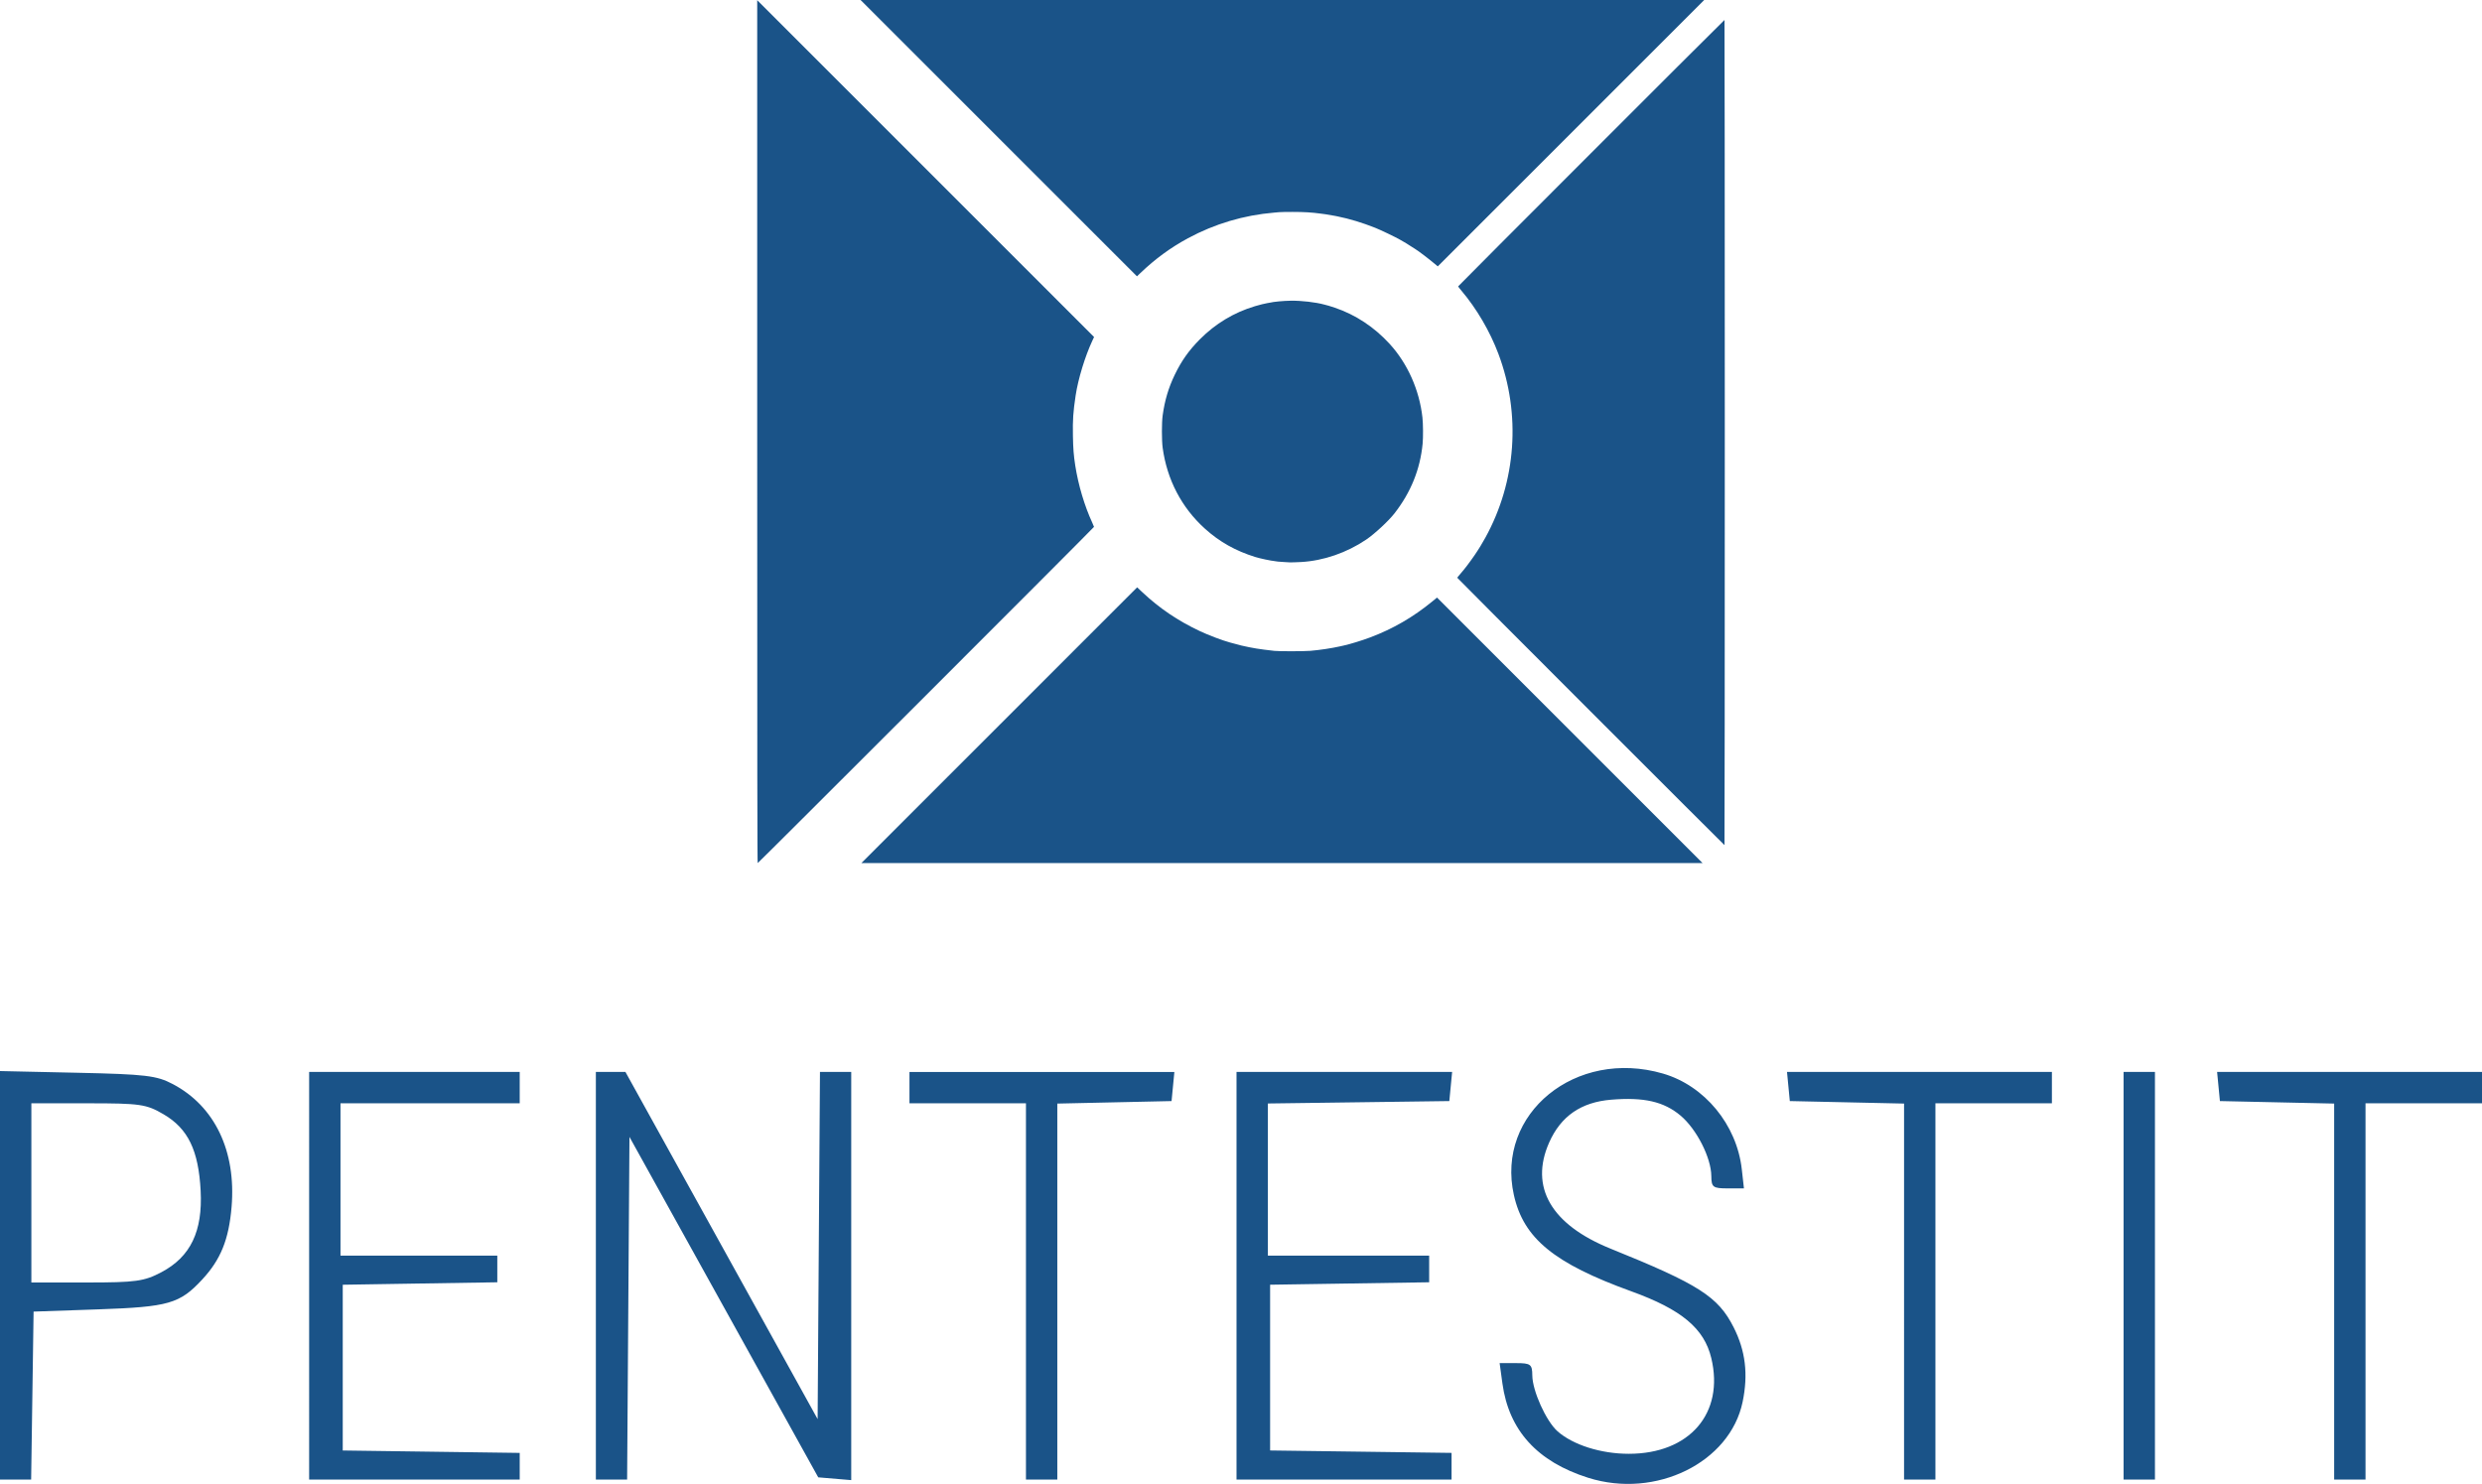
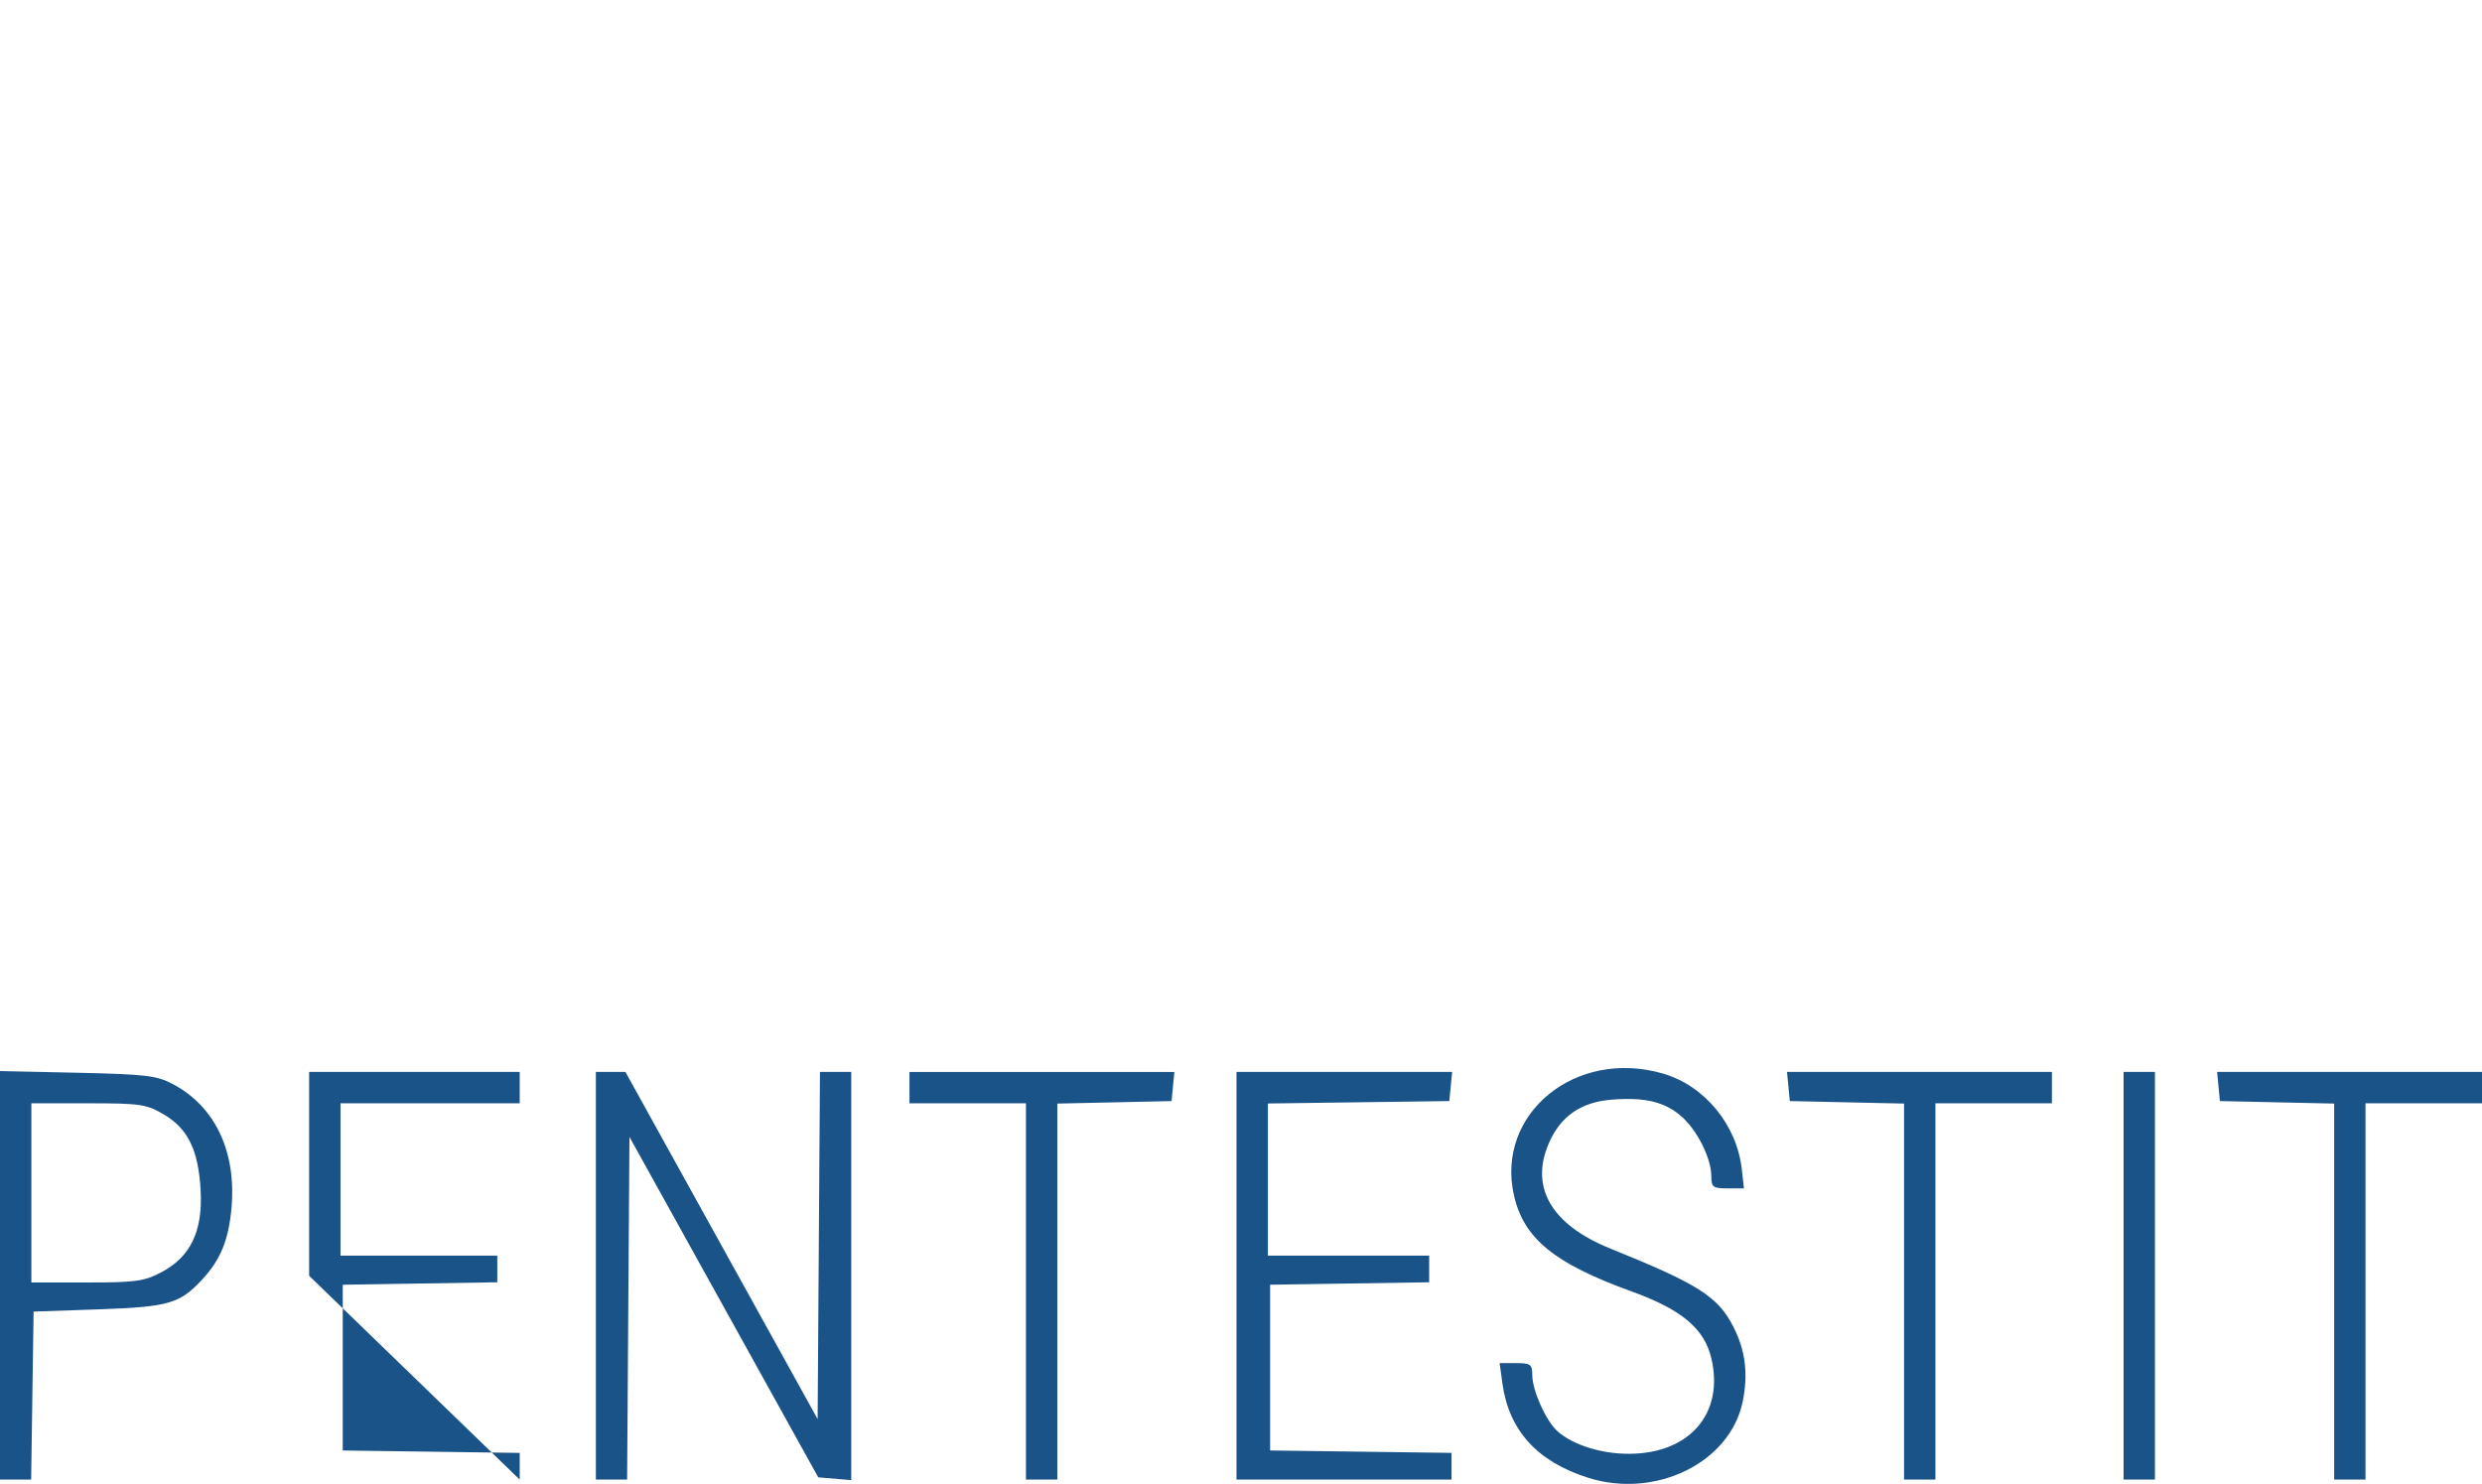
<svg xmlns="http://www.w3.org/2000/svg" xmlns:ns1="http://www.inkscape.org/namespaces/inkscape" xmlns:ns2="http://sodipodi.sourceforge.net/DTD/sodipodi-0.dtd" width="307.264mm" height="183.734mm" viewBox="0 0 307.264 183.734" version="1.1" id="svg8" ns1:version="0.92.2 (5c3e80d, 2017-08-06)" ns2:docname="pentestit.svg">
  <defs id="defs2" />
  <ns2:namedview id="base" pagecolor="#ffffff" bordercolor="#666666" borderopacity="1.0" ns1:pageopacity="0.0" ns1:pageshadow="2" ns1:zoom="0.35" ns1:cx="138.37272" ns1:cy="-126.92892" ns1:document-units="mm" ns1:current-layer="layer1" showgrid="false" ns1:window-width="1920" ns1:window-height="1017" ns1:window-x="-8" ns1:window-y="-8" ns1:window-maximized="1" />
  <g ns1:label="Layer 1" ns1:groupmode="layer" id="layer1" transform="translate(176.462,68.484)">
-     <path style="fill:#1a5388;fill-opacity:1;stroke-width:0.05" d="M -82.722,-15.041 V -68.459 l 20.851,20.851 20.851,20.851 -0.199,0.425 c -0.914,1.95 -1.776,4.771 -2.082,6.811 -0.308,2.057 -0.372,2.996 -0.337,4.998 0.027,1.586 0.093,2.414 0.289,3.684 0.369,2.384 1.153,5.019 2.101,7.062 0.121,0.261 0.22,0.499 0.22,0.53 0,0.078 -41.553,41.624 -41.631,41.624 -0.051,0 -0.063,-10.728 -0.063,-53.417 z m 29.966,36.348 17.069,-17.069 0.623,0.585 c 2.139,2.01 4.394,3.537 7.134,4.832 1.064,0.503 2.795,1.157 3.735,1.412 0.513,0.139 1.375,0.368 1.439,0.383 1.438,0.325 2.132,0.437 4.063,0.655 0.572,0.065 3.649,0.061 4.442,-0.005 1.174,-0.098 2.653,-0.321 3.685,-0.555 0.194,-0.044 0.41,-0.093 0.48,-0.108 0.76,-0.165 2.251,-0.624 3.256,-1.002 2.815,-1.059 5.33,-2.517 7.691,-4.458 L 1.437,5.503 17.873,21.94 l 16.436,16.436 -52.067,3.6e-5 -52.067,2.4e-5 z m 73.222,-1.683 C 11.381,10.534 3.948,3.08 3.948,3.057 c 3.6e-5,-0.022 0.051,-0.101 0.114,-0.174 0.153,-0.18 0.441,-0.523 0.671,-0.8 0.463,-0.556 1.365,-1.803 1.71,-2.361 0.081,-0.131 0.242,-0.386 0.358,-0.566 0.116,-0.18 0.393,-0.657 0.615,-1.06 3.834,-6.953 4.429,-15.294 1.622,-22.762 -1.052,-2.798 -2.691,-5.599 -4.579,-7.827 -0.224,-0.264 -0.407,-0.502 -0.408,-0.531 -9.64e-4,-0.057 32.916,-32.986 32.974,-32.986 0.02,0 0.037,22.987 0.037,51.083 0,28.096 -0.017,51.081 -0.038,51.08 -0.021,-0.001 -7.471,-7.44 -16.557,-16.529 z M -16.813,1.145 c -0.006,-0.005 -0.327,-0.023 -0.713,-0.042 -0.387,-0.019 -0.716,-0.043 -0.733,-0.053 -0.016,-0.01 -0.177,-0.033 -0.357,-0.051 -0.523,-0.052 -1.856,-0.333 -2.447,-0.517 -2.44,-0.757 -4.439,-1.883 -6.249,-3.521 -2.873,-2.599 -4.679,-6.061 -5.215,-9.997 -0.125,-0.914 -0.125,-3.119 -0.001,-4.013 0.261,-1.879 0.721,-3.424 1.502,-5.045 0.824,-1.709 1.751,-3.018 3.098,-4.373 1.935,-1.947 4.238,-3.333 6.814,-4.102 0.545,-0.163 1.295,-0.35 1.543,-0.385 0.123,-0.017 0.258,-0.04 0.299,-0.051 0.444,-0.116 1.676,-0.232 2.608,-0.246 1.313,-0.019 3.072,0.185 4.156,0.481 0.208,0.057 0.447,0.12 0.53,0.141 0.083,0.02 0.424,0.129 0.757,0.242 2.567,0.868 4.889,2.4 6.791,4.481 2.221,2.43 3.683,5.709 4.06,9.11 0.088,0.794 0.1,2.466 0.023,3.26 -0.307,3.164 -1.457,6.011 -3.479,8.611 -0.735,0.945 -2.466,2.551 -3.509,3.255 -2.411,1.628 -5.285,2.617 -8.051,2.773 -0.518,0.029 -1.411,0.056 -1.428,0.043 z M -52.819,-51.377 -69.926,-68.484 h 52.219 52.219 l -16.491,16.491 -16.491,16.491 -0.191,-0.161 c -0.896,-0.756 -2.186,-1.741 -2.628,-2.007 -0.048,-0.029 -0.281,-0.176 -0.518,-0.328 -0.237,-0.152 -0.476,-0.304 -0.53,-0.339 -0.054,-0.034 -0.201,-0.121 -0.326,-0.192 -0.125,-0.071 -0.341,-0.196 -0.48,-0.277 -0.532,-0.311 -2.404,-1.208 -3.079,-1.476 -1.587,-0.63 -3.181,-1.114 -4.619,-1.401 -0.125,-0.025 -0.273,-0.055 -0.328,-0.067 -0.269,-0.057 -0.987,-0.18 -1.211,-0.208 -0.139,-0.017 -0.4,-0.051 -0.58,-0.077 -1.072,-0.149 -2.071,-0.21 -3.483,-0.21 -0.736,-2.4e-4 -1.48,0.013 -1.653,0.03 -0.173,0.017 -0.457,0.042 -0.631,0.056 -3.737,0.311 -7.373,1.391 -10.663,3.169 -2.165,1.17 -4.065,2.561 -5.911,4.328 l -0.409,0.391 z" id="path826" ns1:connector-curvature="0" />
-     <path style="fill:#1a5388;fill-opacity:1;stroke-width:0.555" d="m 20.153,114.491 c -6.309,-1.995 -9.824,-5.864 -10.623,-11.694 l -0.343,-2.505 h 2.017 c 1.827,0 2.018,0.143 2.029,1.525 0.015,1.911 1.706,5.657 3.119,6.912 1.904,1.691 5.377,2.791 8.818,2.792 7.532,0.004 11.859,-5.017 10.219,-11.856 -0.881,-3.671 -3.684,-6.012 -9.888,-8.257 -9.574,-3.464 -13.348,-6.556 -14.547,-11.917 -2.261,-10.103 7.655,-18.188 18.456,-15.048 5.151,1.498 9.134,6.331 9.755,11.838 l 0.268,2.379 h -2.013 c -1.824,0 -2.014,-0.144 -2.026,-1.525 -0.018,-2.275 -1.818,-5.814 -3.808,-7.488 -2.066,-1.738 -4.541,-2.305 -8.597,-1.969 -3.726,0.309 -6.227,2.039 -7.673,5.309 -2.441,5.517 0.251,10.162 7.611,13.136 10.927,4.415 13.304,5.933 15.228,9.731 1.473,2.907 1.825,5.823 1.115,9.242 -1.56,7.513 -10.763,12.036 -19.116,9.395 z M -176.462,89.422 V 64.131 l 9.567,0.21 c 8.493,0.187 9.822,0.345 11.838,1.409 5.188,2.738 7.844,8.293 7.265,15.198 -0.338,4.036 -1.345,6.525 -3.637,8.994 -2.782,2.997 -4.155,3.392 -12.832,3.693 l -8.042,0.279 -0.151,10.399 -0.151,10.399 h -1.929 -1.929 z m 19.989,-0.39 c 3.601,-1.904 5.114,-5.053 4.85,-10.093 -0.262,-4.999 -1.561,-7.68 -4.577,-9.448 -2.148,-1.259 -2.892,-1.368 -9.356,-1.368 h -7.023 v 11.093 11.093 h 6.846 c 6.077,0 7.117,-0.143 9.261,-1.277 z m 18.281,0.445 V 64.241 h 13.034 13.034 v 1.941 1.941 h -11.093 -11.093 v 9.429 9.429 h 9.706 9.706 v 1.651 1.651 l -9.567,0.152 -9.567,0.152 v 10.261 10.261 l 10.954,0.15 10.954,0.15 v 1.652 1.652 h -13.034 -13.034 z m 35.496,0 V 64.241 h 1.831 1.831 l 11.896,21.492 11.896,21.492 0.145,-21.492 0.145,-21.492 h 1.935 1.935 v 25.269 25.269 l -2.042,-0.172 -2.042,-0.172 -11.685,-21.076 -11.685,-21.076 -0.145,21.214 -0.145,21.215 h -1.935 -1.935 z m 53.244,1.941 V 68.124 h -7.21 -7.21 v -1.941 -1.941 h 16.397 16.397 l -0.174,1.803 -0.174,1.803 -7.072,0.155 -7.072,0.155 v 23.278 23.278 h -1.941 -1.941 z m 26.067,-1.941 V 64.241 H -10.039 3.307 l -0.174,1.803 -0.174,1.803 -11.231,0.15 -11.231,0.15 v 9.417 9.417 h 9.983 9.983 v 1.651 1.651 l -9.845,0.151 -9.845,0.151 v 10.261 10.261 l 11.231,0.15 11.231,0.15 v 1.652 1.652 H -10.074 -23.385 Z m 82.64,1.958 V 68.157 l -7.072,-0.155 -7.072,-0.155 -0.174,-1.803 -0.174,-1.803 h 16.397 16.397 v 1.941 1.941 H 70.347 63.137 V 91.418 114.712 H 61.196 59.254 Z m 27.177,-1.958 V 64.241 h 1.941 1.941 v 25.236 25.236 h -1.941 -1.941 z m 26.068,1.958 V 68.157 l -7.072,-0.155 -7.072,-0.155 -0.174,-1.803 -0.174,-1.803 h 16.397 16.397 v 1.941 1.941 h -7.21 -7.21 v 23.294 23.294 h -1.941 -1.941 z" id="path859" ns1:connector-curvature="0" />
+     <path style="fill:#1a5388;fill-opacity:1;stroke-width:0.555" d="m 20.153,114.491 c -6.309,-1.995 -9.824,-5.864 -10.623,-11.694 l -0.343,-2.505 h 2.017 c 1.827,0 2.018,0.143 2.029,1.525 0.015,1.911 1.706,5.657 3.119,6.912 1.904,1.691 5.377,2.791 8.818,2.792 7.532,0.004 11.859,-5.017 10.219,-11.856 -0.881,-3.671 -3.684,-6.012 -9.888,-8.257 -9.574,-3.464 -13.348,-6.556 -14.547,-11.917 -2.261,-10.103 7.655,-18.188 18.456,-15.048 5.151,1.498 9.134,6.331 9.755,11.838 l 0.268,2.379 h -2.013 c -1.824,0 -2.014,-0.144 -2.026,-1.525 -0.018,-2.275 -1.818,-5.814 -3.808,-7.488 -2.066,-1.738 -4.541,-2.305 -8.597,-1.969 -3.726,0.309 -6.227,2.039 -7.673,5.309 -2.441,5.517 0.251,10.162 7.611,13.136 10.927,4.415 13.304,5.933 15.228,9.731 1.473,2.907 1.825,5.823 1.115,9.242 -1.56,7.513 -10.763,12.036 -19.116,9.395 z M -176.462,89.422 V 64.131 l 9.567,0.21 c 8.493,0.187 9.822,0.345 11.838,1.409 5.188,2.738 7.844,8.293 7.265,15.198 -0.338,4.036 -1.345,6.525 -3.637,8.994 -2.782,2.997 -4.155,3.392 -12.832,3.693 l -8.042,0.279 -0.151,10.399 -0.151,10.399 h -1.929 -1.929 z m 19.989,-0.39 c 3.601,-1.904 5.114,-5.053 4.85,-10.093 -0.262,-4.999 -1.561,-7.68 -4.577,-9.448 -2.148,-1.259 -2.892,-1.368 -9.356,-1.368 h -7.023 v 11.093 11.093 h 6.846 c 6.077,0 7.117,-0.143 9.261,-1.277 z m 18.281,0.445 V 64.241 h 13.034 13.034 v 1.941 1.941 h -11.093 -11.093 v 9.429 9.429 h 9.706 9.706 v 1.651 1.651 l -9.567,0.152 -9.567,0.152 v 10.261 10.261 l 10.954,0.15 10.954,0.15 v 1.652 1.652 z m 35.496,0 V 64.241 h 1.831 1.831 l 11.896,21.492 11.896,21.492 0.145,-21.492 0.145,-21.492 h 1.935 1.935 v 25.269 25.269 l -2.042,-0.172 -2.042,-0.172 -11.685,-21.076 -11.685,-21.076 -0.145,21.214 -0.145,21.215 h -1.935 -1.935 z m 53.244,1.941 V 68.124 h -7.21 -7.21 v -1.941 -1.941 h 16.397 16.397 l -0.174,1.803 -0.174,1.803 -7.072,0.155 -7.072,0.155 v 23.278 23.278 h -1.941 -1.941 z m 26.067,-1.941 V 64.241 H -10.039 3.307 l -0.174,1.803 -0.174,1.803 -11.231,0.15 -11.231,0.15 v 9.417 9.417 h 9.983 9.983 v 1.651 1.651 l -9.845,0.151 -9.845,0.151 v 10.261 10.261 l 11.231,0.15 11.231,0.15 v 1.652 1.652 H -10.074 -23.385 Z m 82.64,1.958 V 68.157 l -7.072,-0.155 -7.072,-0.155 -0.174,-1.803 -0.174,-1.803 h 16.397 16.397 v 1.941 1.941 H 70.347 63.137 V 91.418 114.712 H 61.196 59.254 Z m 27.177,-1.958 V 64.241 h 1.941 1.941 v 25.236 25.236 h -1.941 -1.941 z m 26.068,1.958 V 68.157 l -7.072,-0.155 -7.072,-0.155 -0.174,-1.803 -0.174,-1.803 h 16.397 16.397 v 1.941 1.941 h -7.21 -7.21 v 23.294 23.294 h -1.941 -1.941 z" id="path859" ns1:connector-curvature="0" />
  </g>
</svg>